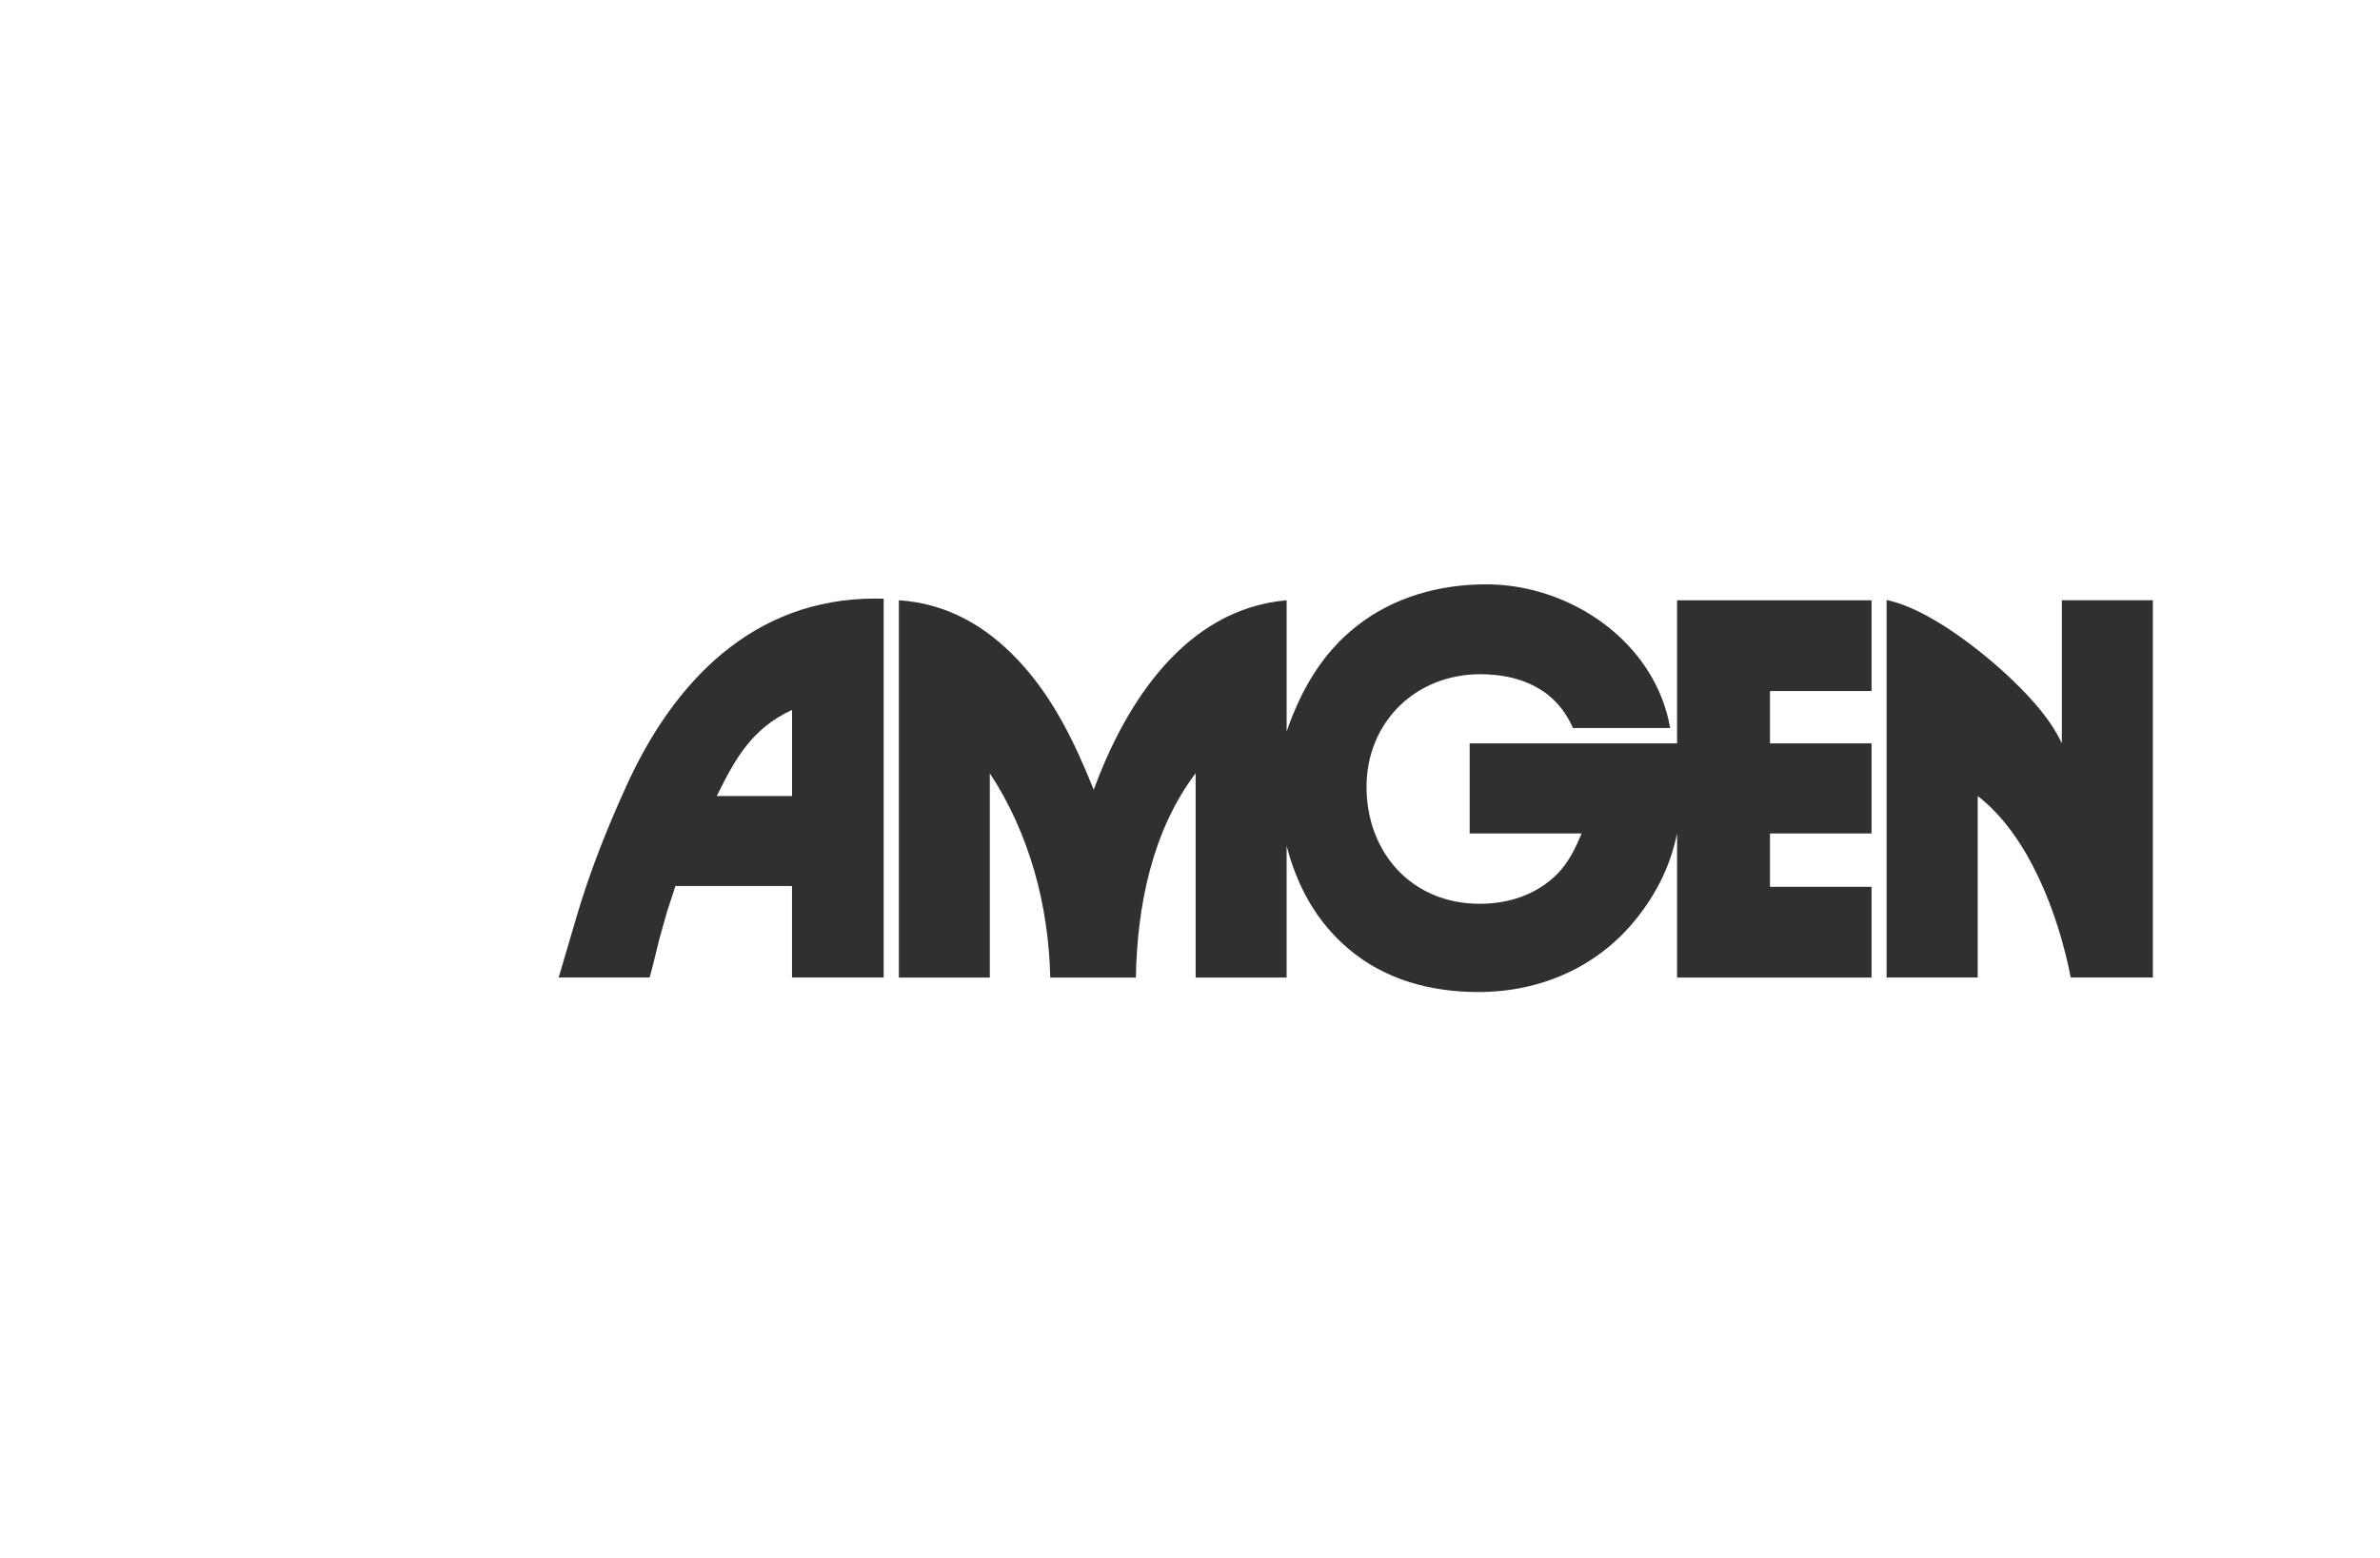
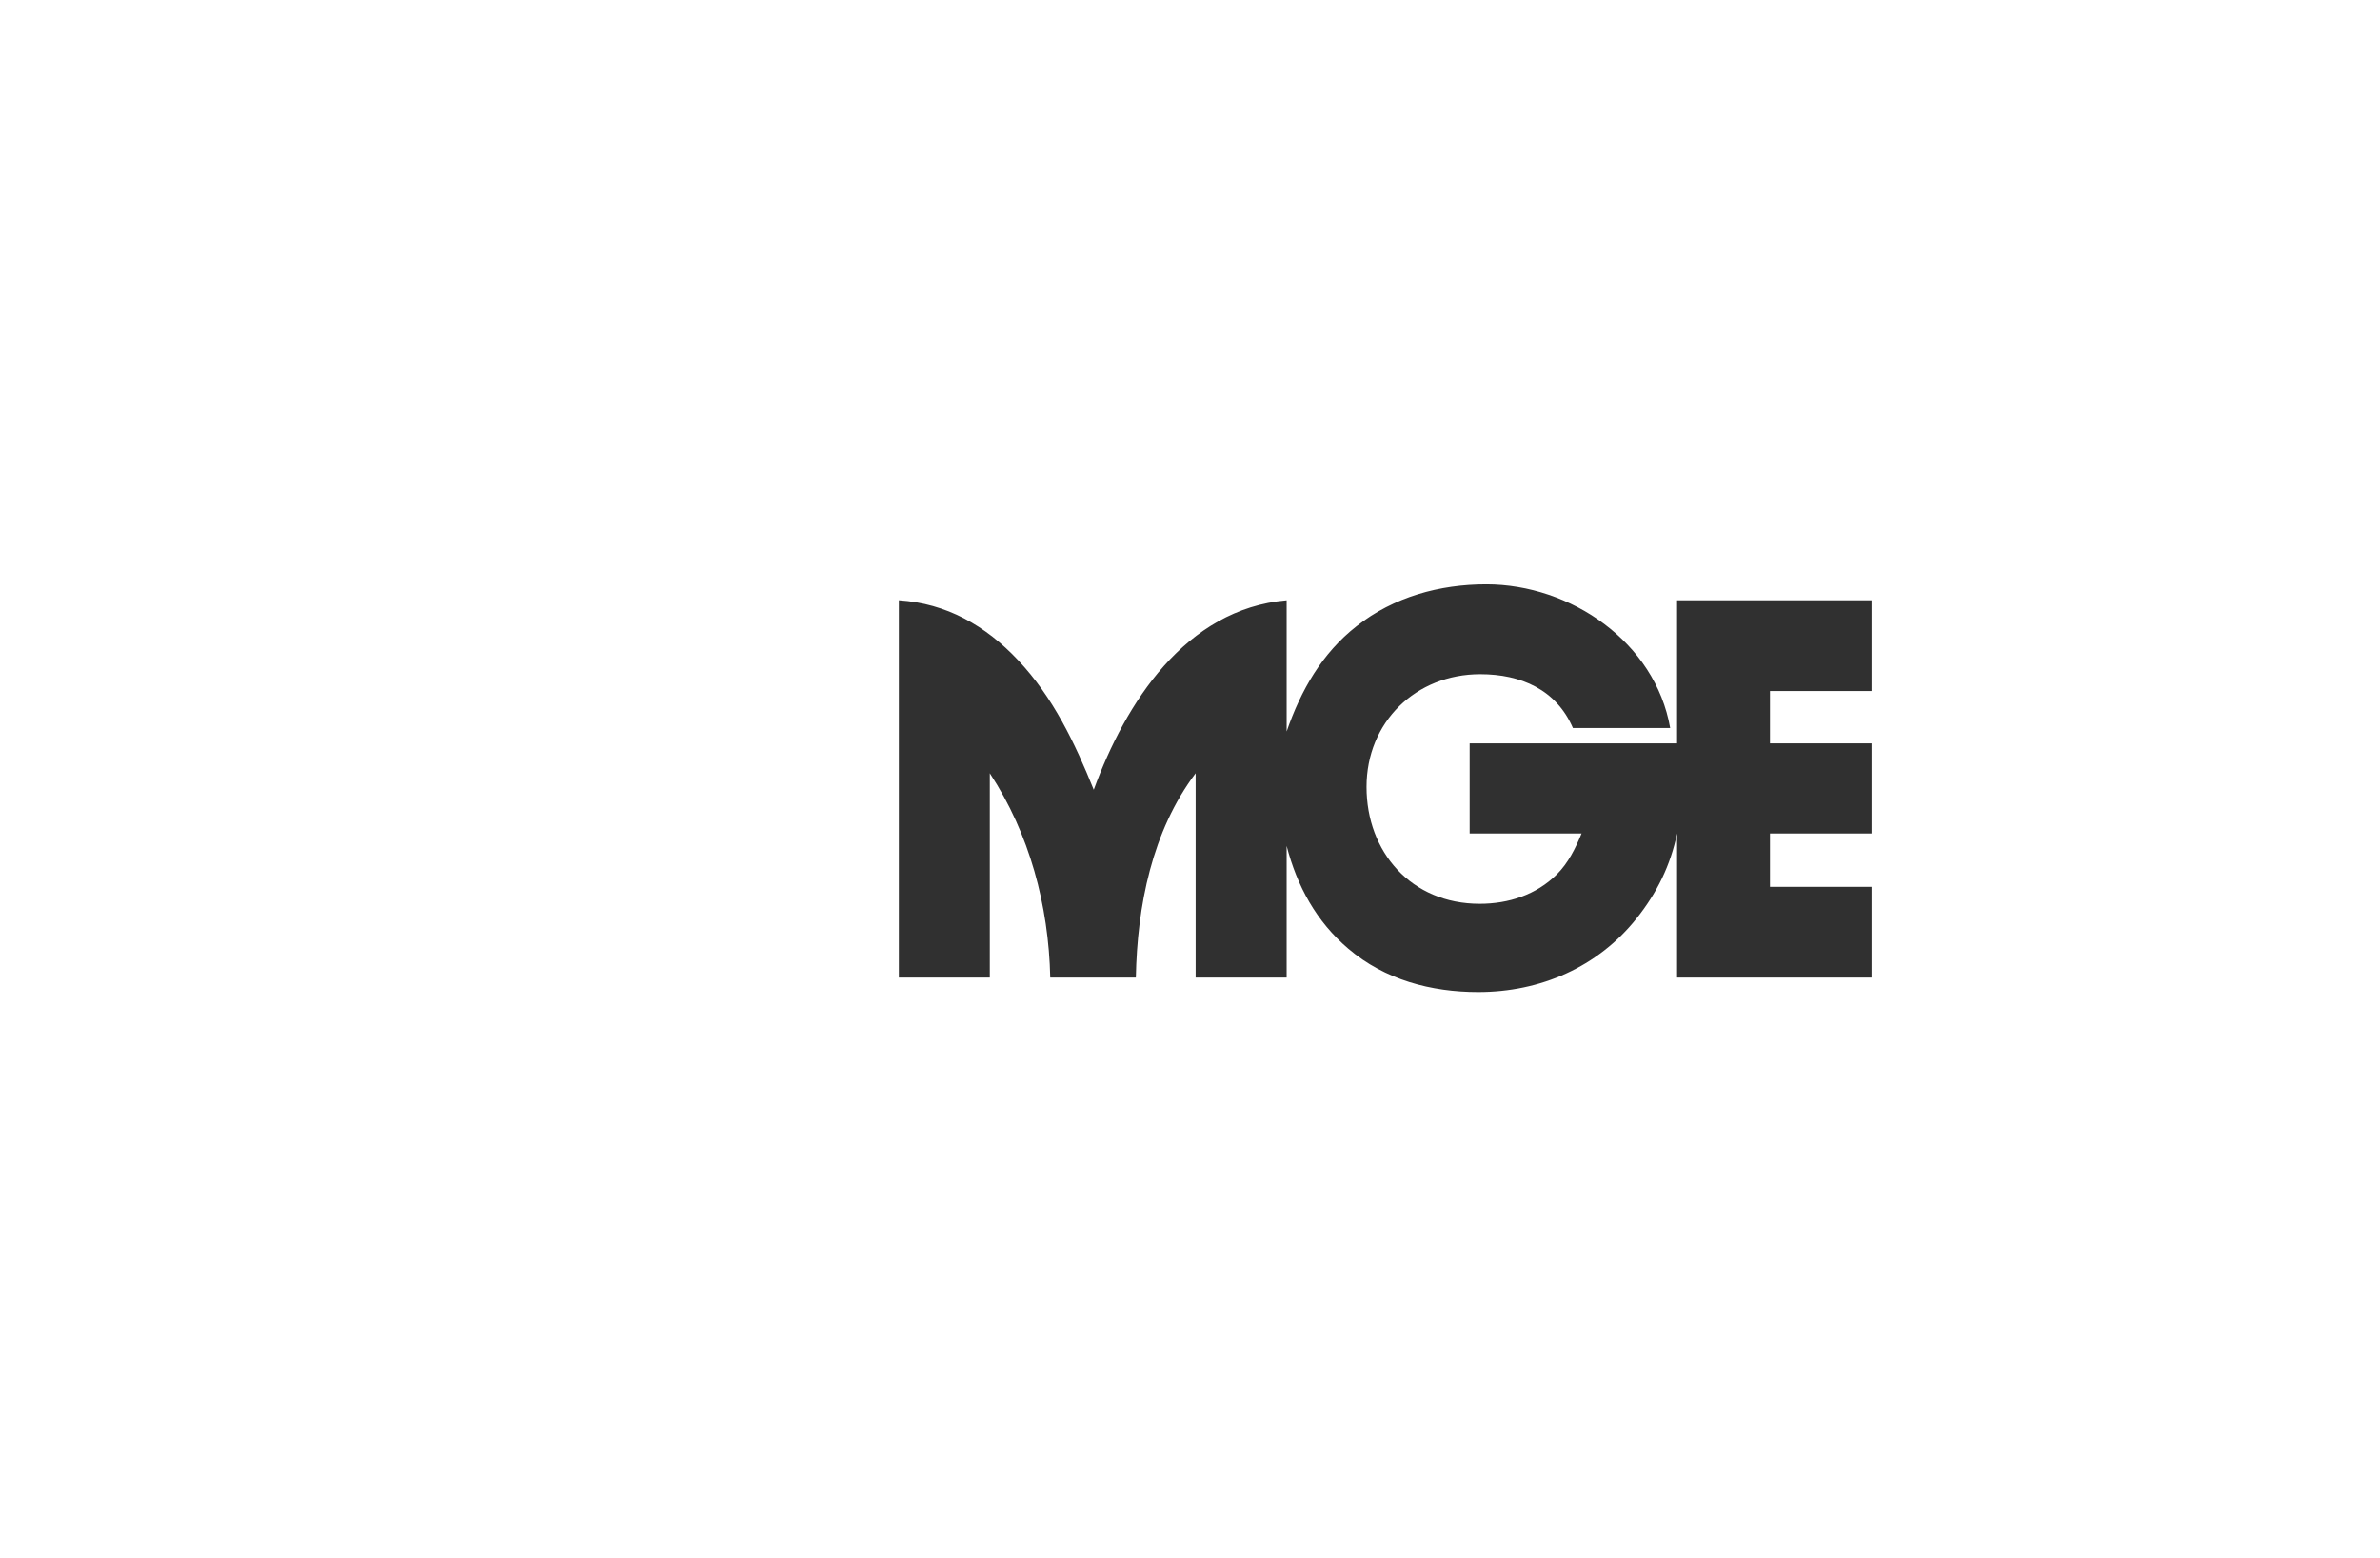
<svg xmlns="http://www.w3.org/2000/svg" id="Layer_1" data-name="Layer 1" viewBox="0 0 648.9 424.89">
  <defs>
    <style>
      .cls-1 {
        fill: #303030;
        fill-rule: evenodd;
      }
    </style>
  </defs>
  <path class="cls-1" d="M245.07,266.59v-102.89c13.02.86,23.65,6.92,32.53,16.36,9.53,10.11,15.47,22.57,20.61,35.32,8.67-23.71,25-49.29,52.59-51.67v35.78c3.86-11.18,9.62-21.32,19.08-28.73,10.11-7.97,22.64-11.4,35.35-11.4,23.01,0,46.04,15.77,50.14,39.18h-26.52c-4.53-10.47-14.18-14.67-25.27-14.67-17.55,0-31,13.02-31,30.75s12.19,31.86,30.85,31.86c7.87,0,15.38-2.42,21.04-8.02,3.15-3.16,5.06-7.08,6.74-11.15h-30.51v-24.57h56.55v-39.03h53.02v24.75h-27.69v14.27h27.69v24.57h-27.69v14.55h27.69v24.75h-53.02v-39.3c-1.81,8.73-5.45,16.14-11.03,23.16-10.6,13.32-26.25,20.09-43.19,20.09-12.84,0-25.45-3.34-35.38-11.79-8.76-7.44-14-17.09-16.85-28.06v35.9h-24.81v-55.72c-11.92,15.8-15.93,36.26-16.3,55.72h-23.34c-.43-19.61-5.63-39.24-16.48-55.72v55.72h-24.81,0Z" />
-   <path class="cls-1" d="M562.16,163.7h24.81v102.89h-22.39c-3.31-17.03-11.36-38.69-25.36-49.5v49.5h-24.84v-102.95c11.27,2.29,26.01,13.88,34.21,21.75,5.27,5.08,10.41,10.66,13.57,17.34v-39.03Z" />
-   <path class="cls-1" d="M238.64,163.24c-33.26,0-54.95,22.54-67.97,51.34-5.14,11.3-9.83,23.1-13.35,35.01l-4.26,14.49-.74,2.51h0s24.81,0,24.81,0l.8-3.03,1.96-7.94,2.05-7.23,1.5-4.56.71-2.2h31.79v24.96h24.99v-103.32c-.77,0-1.53-.03-2.3-.03ZM215.95,217.09h-20.52c5.08-10.35,9.65-18.44,20.52-23.49v23.49Z" />
</svg>